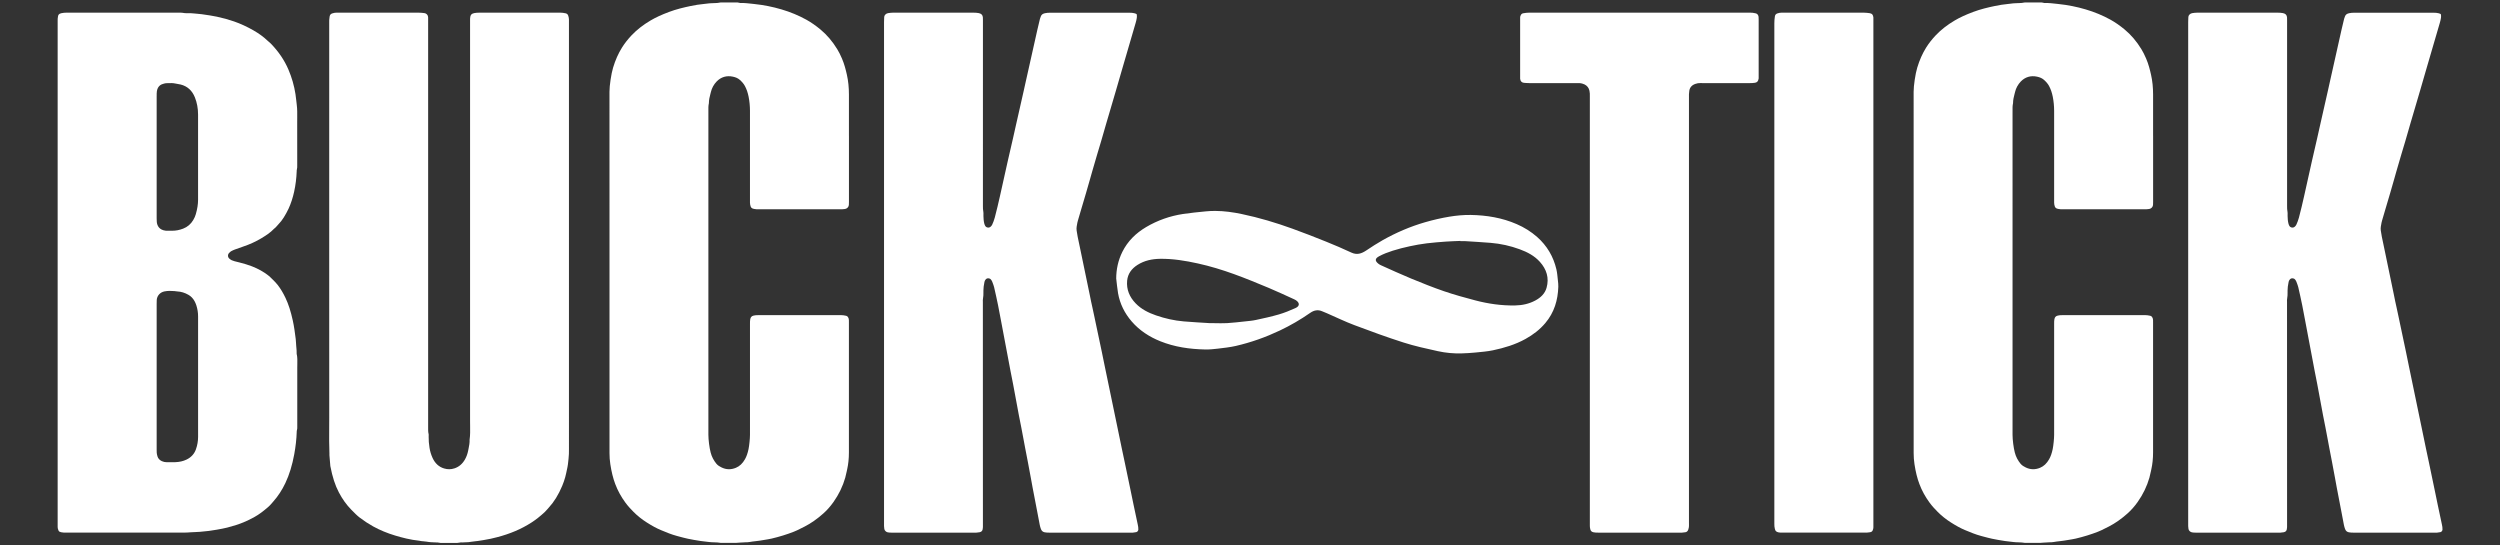
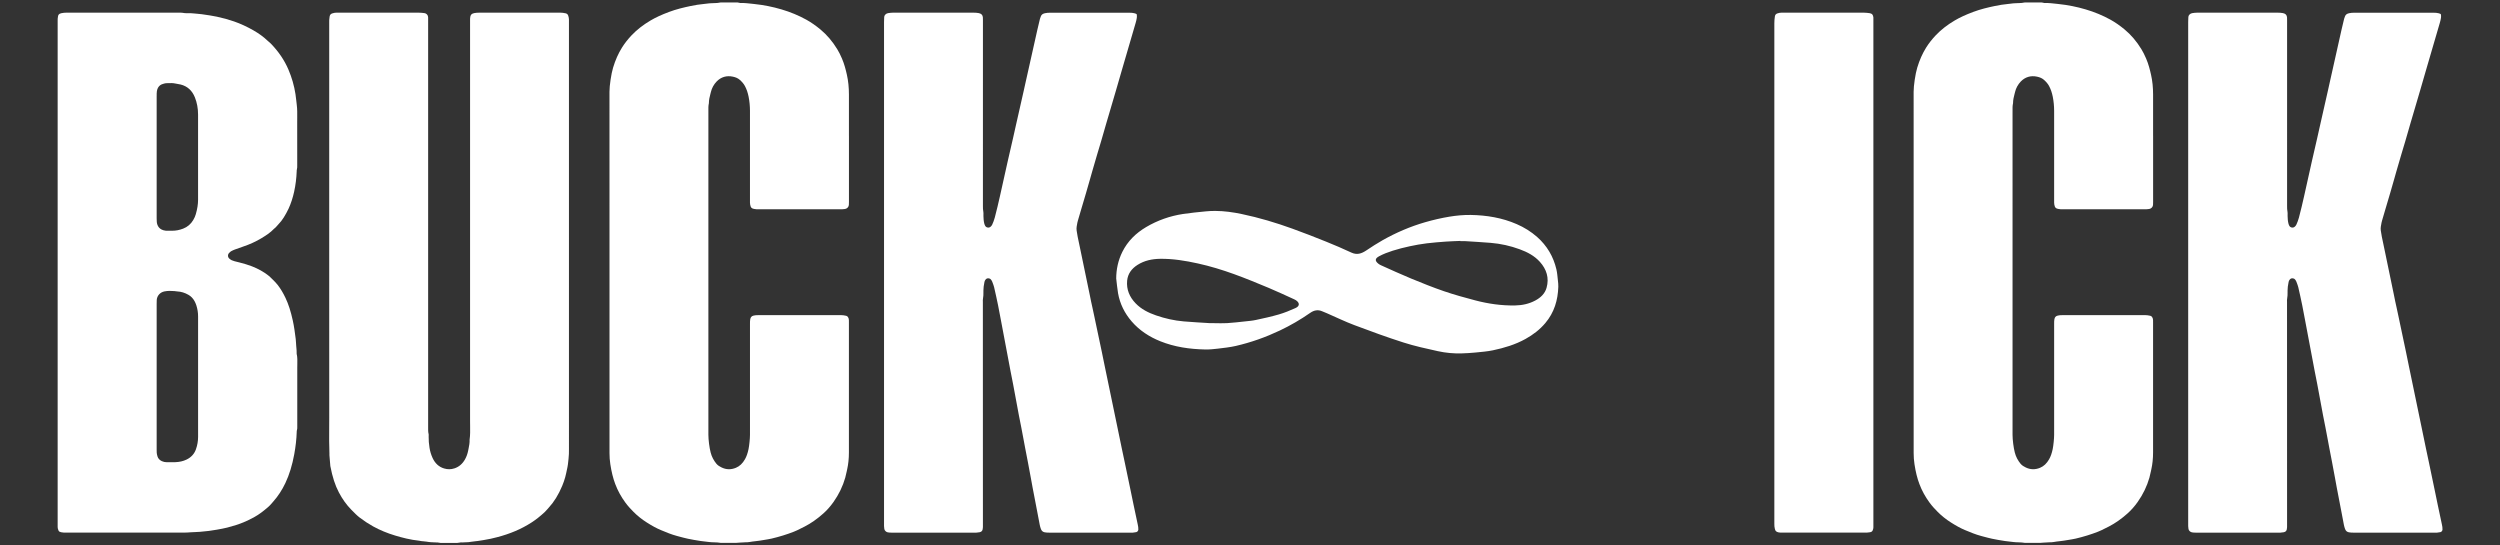
<svg xmlns="http://www.w3.org/2000/svg" id="_レイヤー_2" data-name="レイヤー 2" width="1100" height="240" viewBox="0 0 1100 240">
  <rect x="0" y="0" width="1100" height="240" fill="#333333" stroke="none" />
  <defs>
    <clipPath id="clippath">
      <rect width="1100" height="240" style="fill: none; stroke-width: 0px;" />
    </clipPath>
  </defs>
  <g id="_レイヤー_1-2" data-name="レイヤー 1">
    <g style="clip-path: url(#clippath);">
      <g>
        <g>
          <g>
            <path d="m130.54,155.96c.03-1.31-.07-2.36-.18-3.47l-.04-.45c-.04-.43-.06-.85-.08-1.28-.03-.53-.05-1.06-.12-1.58-.36-2.84-.71-5.54-1.29-8.15-.9-4.09-1.89-7.16-3.21-9.95-1.02-2.16-2.14-4.03-3.43-5.7-.63-.82-1.36-1.54-2.13-2.31l-.38-.37c-.53-.53-1.05-1.05-1.64-1.51-2.07-1.61-4.41-2.92-7.16-4-1.72-.67-3.48-1.18-5.6-1.73l-.86-.21c-.42-.1-.84-.2-1.26-.32-.41-.11-.82-.25-1.21-.43-.38-.18-.69-.43-.95-.63-.4-.31-.65-.77-.68-1.26-.03-.47.14-.93.47-1.28.3-.31.56-.59.92-.79.52-.29,1.07-.54,1.63-.75,1.09-.41,2.19-.79,3.28-1.16,3.21-1.08,5.95-2.32,8.38-3.79,1.93-1.17,3.95-2.45,5.57-4.17.56-.4.87-.77,1.21-1.16.19-.22.39-.45.59-.66.99-1.01,1.84-2.1,2.53-3.23.68-1.13,1.47-2.47,2.11-3.88,1.03-2.27,1.84-4.75,2.41-7.37.64-2.93,1.02-5.95,1.13-8.98,0-.28,0-.54.08-.82.17-.56.16-1.2.15-1.88v-.51s0-4.14,0-4.14c0-4.75.01-9.49-.01-14.24,0-.65,0-1.3.01-1.94.02-1.98.04-3.85-.2-5.73-.08-.61-.14-1.23-.21-1.84-.1-.94-.2-1.88-.35-2.82-.58-3.77-1.64-7.43-3.12-10.88-1.8-4.19-4.36-7.94-7.81-11.48-.23-.23-.48-.44-.73-.65-.25-.21-.5-.42-.74-.65-1.66-1.59-3.65-3.04-6.09-4.44-2.91-1.66-5.71-2.95-8.56-3.94-2.49-.86-5.03-1.56-7.57-2.09-1.96-.41-4.01-.71-5.98-.99l-.76-.11c-.6-.09-1.2-.13-1.81-.18-.53-.04-1.07-.08-1.6-.15-.79-.1-1.58-.1-2.38-.11h-.87c-.38,0-.79,0-1.23-.1-.51-.12-1.01-.12-1.65-.12h-11.78c-12.67,0-25.34,0-38.01-.01-.78,0-1.55.08-2.3.23-1.16.24-1.4.79-1.49,1.34l-.05.3c-.05.28-.1.56-.11.84-.02.36-.01.72-.01,1.09v.49s0,222.07,0,222.07c0,.44.12.9.39,1.53.13.31.29.41.41.46.28.12.48.21.68.26.69.17,1.46.17,2.23.17h15.21c10.55,0,21.08,0,31.63-.01h1.95c2.02.03,4.1.05,6.13-.14.64-.06,1.28-.08,1.92-.09.68-.02,1.37-.04,2.05-.11.6-.07,1.21-.12,1.81-.18.72-.07,1.44-.13,2.15-.22,1.12-.14,2.24-.32,3.35-.52l.4-.07c1.45-.26,2.9-.52,4.33-.88,2.84-.73,5.16-1.48,7.27-2.36,1.51-.63,3.07-1.39,4.78-2.35,1.9-1.06,3.78-2.45,6.1-4.49.57-.5,1.05-1.06,1.54-1.62l.47-.54c2.13-2.39,3.94-5.15,5.4-8.23,1.74-3.68,3.02-7.84,3.91-12.72.61-3.33.98-6.61,1.08-9.76,0-.29,0-.56.11-.85.15-.43.14-.92.13-1.49v-.51s0-2.43,0-2.43c0-7.69.01-15.37,0-23.05,0-.49,0-.98.02-1.48.03-1.5.06-2.91-.22-4.3Zm-61.6-113.84c0-.32,0-.64,0-.96.01-.35.03-.71.09-1.05.36-2.24,1.81-3.01,2.97-3.27.88-.28,1.4-.24,2.07-.26.99-.03,2.01-.07,3.07.17.33.07.66.12.99.18.46.07.91.15,1.36.26,2.96.74,5.08,2.66,6.28,5.7.91,2.3,1.38,4.83,1.38,7.5v37.49c0,1.96-.31,3.98-.99,6.36-.24.85-.61,1.69-1.13,2.57-1.05,1.79-2.55,3.07-4.46,3.8-1.65.63-3.2.92-4.82.92h-1.22s-.77,0-.77,0c-.15,0-.27,0-.38,0-.19,0-.33,0-.47-.02-2.92-.33-3.74-2.24-3.92-3.79-.06-.52-.06-1.05-.06-1.58v-.36s0-53.66,0-53.66Zm17.27,155.58c-.72,2.02-2.11,3.54-4.13,4.51-1.49.72-3.13,1.09-5,1.15-.47.01-.94.02-1.4.02-.38,0-.76,0-1.14,0h-1.13c-.8,0-1.55-.17-2.22-.48-.97-.46-1.6-1.15-1.89-2.06-.18-.59-.29-1.12-.34-1.63-.04-.43-.04-.86-.03-1.29v-.44s0-63.83,0-63.83c0-.74,0-1.23.04-1.73.15-1.82,1.49-3.31,3.34-3.69,1.59-.33,3.13-.25,4.46-.15.22.02.43.05.65.08.19.03.39.06.58.07,1.69.08,3.31.57,4.95,1.51,1.09.63,1.98,1.55,2.64,2.74.65,1.18,1.09,2.55,1.38,4.29.13.79.19,1.61.19,2.52-.01,17.64-.01,35.28,0,52.92,0,1.86-.32,3.72-.96,5.51Z" style="fill: #fff; stroke-width: 0px;" />
            <path d="m144.93,200.03c.04.91.13,1.8.22,2.7.08.78.15,1.56.2,2.34.92,4.81,2.09,8.43,3.77,11.62,1.55,2.94,3.32,5.41,5.41,7.54.74.75,1.37,1.4,2.03,2.03.54.51,1.09,1.02,1.69,1.47,2.03,1.53,3.98,2.81,5.95,3.9,2.94,1.62,6.19,2.97,9.67,4.01,2.87.86,6.68,1.89,10.62,2.28.65.17,1.16.2,1.71.24.49.03.97.07,1.45.16,1.37.26,2.79.31,4.16.35.56,0,.93,0,1.32.11.47.12,1.01.12,1.55.12h1.27c1.09,0,2.17,0,3.26,0h.73c.8.02,1.57.02,2.27-.16.38-.1.73-.09,1.01-.07h.3s.55-.03.55-.03c.38-.03.77-.04,1.14-.05.66.03,1.37-.09,2.11-.21.52-.08,1.04-.16,1.57-.2.9-.07,1.79-.22,2.69-.36l1.19-.19c2.13-.31,4.19-.81,5.93-1.26,5.76-1.49,10.72-3.6,15.16-6.47,1.9-1.22,3.81-2.73,5.84-4.61.41-.38.78-.81,1.15-1.24.21-.24.41-.48.62-.71,2.33-2.54,4.26-5.66,5.89-9.54.53-1.27.98-2.56,1.33-3.82.32-1.17.56-2.37.81-3.57l.2-.97c.16-.77.24-1.56.32-2.34l.13-1.17c.19-1.45.19-2.95.19-4.4V9.73s0-1.14,0-1.14c-.01-.53-.11-1.07-.3-1.65-.2-.6-.55-.94-1.13-1.08-.81-.19-1.63-.29-2.43-.29h-.01c-9.39.01-18.79.01-28.17.01h-7.51c-.59,0-1.36.02-2.12.18-1.09.23-1.55.65-1.74,1.6-.06.3-.09.6-.1.9-.01.42-.01.85,0,1.27v.52s0,175.31,0,175.31c0,.65.01,1.31.02,1.96.03,2.01.07,4.1-.23,6.18.08,1.26-.2,2.65-.47,3.98l-.15.74c-.28,1.44-.75,2.76-1.4,3.9-1.14,2-2.65,3.29-4.64,3.95-1.51.5-3,.51-4.55.05-2.27-.67-3.98-2.23-5.08-4.63-.65-1.41-1.1-2.91-1.34-4.45-.29-1.84-.41-3.39-.38-4.88v-.34c.02-.32.04-.62-.02-.84-.23-.93-.22-1.82-.21-2.68v-.47s0-179.67,0-179.67c0-.29,0-.47-.01-.66-.06-.88-.74-1.62-1.58-1.73-.86-.11-1.71-.2-2.57-.2h-35.41c-.24.01-.48.01-.72,0-.54-.05-1.09.11-1.69.26-.81.2-1.2.62-1.35,1.33l-.03.27c-.01.15-.03.29-.06.43-.12.65-.12,1.33-.11,2.05v.48s0,63.11,0,63.11v31.55s0,20.97,0,20.97c0,19.22,0,38.45.01,57.67,0,1.48,0,2.96-.02,4.44-.02,3.9-.05,7.94.12,11.9Z" style="fill: #fff; stroke-width: 0px;" />
            <path d="m435.99,122.97c.2.25.42.55.56.91l.21.55c.25.65.5,1.31.66,1.98.61,2.66,1.21,5.33,1.75,8.02.42,2.09.81,4.18,1.2,6.28l4.24,22.46c.21,1.1.43,2.2.65,3.3l.54,2.76c.39,2.03.76,4.05,1.13,6.07l.5,2.69c.29,1.6.59,3.2.89,4.8.17.89.35,1.77.53,2.66.18.89.36,1.79.53,2.68.34,1.78.67,3.56,1.01,5.34l.67,3.59c.38,2.02.77,4.04,1.17,6.05.48,2.4.91,4.81,1.35,7.22l.77,4.22c.28,1.49.57,2.98.86,4.47l1.28,6.67c.33,1.75.66,3.51,1,5.26.12.6.29,1.19.5,1.77.31.86.82,1.31,1.67,1.49.66.13,1.33.15,1.96.15h36.05s.28,0,.29,0c.17,0,.34.01.5,0,.5-.06,1-.11,1.49-.22.54-.12.89-.67.92-1.11.04-.76-.1-1.53-.26-2.25-.63-2.9-1.24-5.8-1.85-8.71-.41-1.97-.82-3.95-1.22-5.92l-2.61-12.52c-.45-2.09-.89-4.18-1.33-6.27-.66-3.18-1.32-6.36-1.97-9.53l-5.52-26.6c-.46-2.25-.91-4.49-1.38-6.74-.85-4.09-1.7-8.18-2.59-12.25-.21-.95-.4-1.9-.6-2.86-.29-1.41-.58-2.83-.91-4.23-.4-1.69-.73-3.39-1.07-5.09l-4.37-21.06c-.34-1.61-.68-3.21-1.01-4.82-.19-.91-.35-1.84-.46-2.76-.08-.68-.07-1.26.03-1.79l.13-.73c.1-.62.21-1.25.4-1.86.53-1.78,1.06-3.56,1.57-5.34.65-2.23,1.29-4.46,1.98-6.68.63-2.05,1.21-4.12,1.78-6.19l.91-3.22c.7-2.45,1.42-4.9,2.14-7.34l.82-2.74c.34-1.11.67-2.23,1-3.34l1.09-3.77c.39-1.37.78-2.73,1.18-4.09l1.92-6.51c.78-2.65,1.57-5.3,2.34-7.95.86-2.93,1.7-5.87,2.55-8.81l6.14-21.02c.21-.71.38-1.44.49-2.16.06-.38.07-.83.02-1.37-.02-.2-.09-.35-.38-.47-.23-.09-.48-.17-.72-.23-.63-.15-1.3-.22-2.27-.22-11.59.01-23.18.01-34.77,0-.86,0-1.61.07-2.3.22-.96.21-1.52.63-1.8,1.38-.19.5-.3.78-.38,1.07-.39,1.58-.77,3.17-1.13,4.75l-5.41,24.18c-.2.92-.4,1.84-.61,2.76l-3.35,14.79c-.45,2.04-.91,4.08-1.37,6.12-.4,1.75-.8,3.51-1.21,5.26l-1.11,4.83c-.5,2.21-.99,4.43-1.48,6.64l-1.95,8.77c-.65,2.95-1.39,6.02-2.27,9.4-.29,1.12-.73,2.18-1.12,3.06-.15.33-.37.58-.54.76-.4.45-.91.61-1.41.54-.54-.08-.99-.4-1.2-.86-.14-.28-.23-.47-.28-.67-.34-1.21-.41-2.45-.43-3.5v-.66c.01-.42.02-.82-.04-1.16-.19-.93-.19-1.83-.19-2.7V8.92c0-.43,0-.87-.03-1.29-.09-1.04-.66-1.63-1.78-1.86-.83-.17-1.67-.19-2.31-.19h-23.49c-4.01,0-8.01,0-12.02,0h-.01c-.71,0-1.39.1-2.09.2-.91.13-1.69.92-1.71,1.68l-.04.96c-.02.46-.04.91-.04,1.37v220.58c0,.36-.01.73,0,1.09.02.43.05.87.13,1.3.13.69.73,1.3,1.48,1.47.63.15,1.29.14,2,.14h36.45c.17,0,.35.01.51,0,.67-.06,1.08-.09,1.48-.18.81-.18,1.21-.57,1.35-1.32.06-.32.09-.63.11-.95.01-.29,0-.58,0-.87v-.35s-.02-97.88-.02-97.88c-.02-.47-.04-1,.07-1.54.18-.85.17-1.74.17-2.68v-.73c0-1.13.15-2.34.46-3.81.06-.33.21-.61.34-.82.35-.6.92-.89,1.57-.76.19.04.63.13.93.51Z" style="fill: #fff; stroke-width: 0px;" />
            <path d="m373.53,59.74v-18.11c0-3.16-.29-6.03-.91-8.78-.48-2.15-1.11-4.67-2.16-7.1-.73-1.69-1.37-2.95-2.06-4.08-2.08-3.42-4.56-6.34-7.39-8.69-2.12-1.76-4.17-3.17-6.25-4.33-3.37-1.86-7.02-3.37-10.85-4.5-3.95-1.17-7.96-1.96-11.9-2.37l-1.08-.12c-1.64-.18-3.27-.38-4.77-.33-.38,0-.71-.01-1.08-.14-.32-.11-.7-.11-1.14-.11h-1.78s-4.53,0-4.53,0c-.39,0-.73,0-1,.07-.57.15-1.11.16-1.59.18l-.85.04c-.35.02-.71.04-1.06.04-.78.01-1.56.11-2.33.21-.46.06-.92.12-1.38.16-1.69.15-3.53.44-5.62.88-2.86.6-6.22,1.38-9.47,2.61-3.34,1.26-5.83,2.41-8.07,3.73-3.27,1.93-6,4.06-8.34,6.51-1.64,1.72-3.06,3.54-4.23,5.4-1.63,2.6-2.92,5.5-3.93,8.85-.81,2.66-1.6,7.92-1.59,10.62.02,20.28.02,40.56.01,60.84v98.09c0,1.72.12,3.32.36,4.9.53,3.46,1.22,6.25,2.17,8.76,1.07,2.85,2.57,5.6,4.46,8.17,1.18,1.62,2.55,3.04,3.61,4.11,1.7,1.71,3.64,3.26,5.77,4.61,2.4,1.53,4.32,2.57,6.23,3.37,2.45,1.03,4.68,1.94,7.02,2.57l.96.26c1.3.35,2.6.7,3.91.98,1.77.37,3.62.7,5.65,1,.71.1,1.42.18,2.14.26.54.06,1.08.12,1.62.19.71.09,1.43.11,2.15.13.96.03,1.96.06,2.97.25.08.01.24,0,.39,0h.32s1.58,0,1.58,0h.79s1.18,0,1.18,0c.86.01,1.73.02,2.58-.02.44-.03.88-.06,1.32-.1.85-.07,1.72-.12,2.56-.14.51,0,1.26,0,1.95-.14.82-.16,1.64-.25,2.47-.34.68-.07,1.37-.14,2.04-.26.64-.12,1.29-.22,1.94-.32,1.07-.17,2.14-.34,3.19-.58,3.4-.8,6.68-1.81,9.75-3.01.54-.21,1.07-.44,1.59-.69,1.08-.52,2.16-1.06,3.23-1.61,2.73-1.4,5.38-3.25,8.11-5.67,1.64-1.45,3.17-3.17,4.54-5.1,2.37-3.35,4.12-6.97,5.19-10.76.25-.89.44-1.79.63-2.7l.21-.96c.51-2.29.76-4.76.76-7.35,0-12.47,0-24.94,0-37.41v-19.77c0-.37,0-.75-.01-1.12-.01-.47-.13-.86-.34-1.2-.32-.51-.63-.63-.87-.68-.83-.18-1.53-.29-2.25-.29h-.03c-4.29.02-8.56.02-12.85.01h-23.57c-.88,0-1.5.06-2.06.21-.84.22-1.26.68-1.43,1.56-.12.62-.12,1.27-.12,1.96v12.63c0,8.29,0,16.59,0,24.88v.15h0c0,2.29,0,4.58,0,6.86v1.56c.02,1.9.04,3.86-.18,5.82l-.05.46c-.11.97-.21,1.93-.41,2.88-.39,1.84-.87,3.2-1.55,4.41-1.06,1.87-2.37,3.11-4,3.78-2.17.9-4.3.84-6.33-.16-.76-.37-1.61-.84-2.27-1.64-1.21-1.48-2.04-3.08-2.51-4.9-.55-2.09-1-5.6-1-7.81V49.68s0-.84,0-.84c-.02-1.11-.04-2.26.22-3.44-.01-1.44.33-2.76.66-4.05l.23-.9c.41-1.72,1.29-3.31,2.53-4.6,1.92-1.98,4.39-2.71,7.14-2.12,1.26.27,2.2.69,2.95,1.33,1.07.92,1.81,1.8,2.35,2.8.74,1.38,1.27,2.93,1.63,4.75.39,1.96.58,4.03.59,6.16,0,3.66,0,7.32,0,10.97h0c0,4.83,0,9.67,0,14.5v6.69c0,.08,0,.15,0,.23v6.93c0,.36-.01.73,0,1.09.03.55.1,1.2.34,1.78.15.36.41.61.82.79.21.09.44.13.68.18.73.16,1.33.15,1.96.15h.36s35.67,0,35.67,0c.23,0,.45,0,.68,0,.44-.03.89-.05,1.33-.13.91-.16,1.58-.87,1.67-1.75.05-.45.04-.9.04-1.34v-.37s0-6.71,0-6.71c0-.02,0-.05,0-.07v-.24s0-21.7,0-21.7h0Z" style="fill: #fff; stroke-width: 0px;" />
          </g>
          <g>
-             <path d="m773.8,7.5c-.16-1.12-.71-1.44-1.18-1.6-.37-.07-.52-.1-.66-.14-.63-.19-1.35-.19-2.08-.18h-.32s-74.17,0-74.17,0c-7.49,0-15.01,0-22.51-.01h-.03c-.8,0-1.64.09-2.65.27-.48.09-.82.35-1.05.81-.21.42-.3.74-.29,1.06v26.08c0,.27-.01.54,0,.81.09,1.1.65,1.72,1.65,1.84l.97.07c.48.03.96.06,1.45.06h16s4.57,0,4.57,0h1.44c.92.05,1.7.32,2.22.56,1.16.55,1.93,1.52,2.2,2.8.19.83.18,1.63.17,2.4v187.81c0,.39,0,.78,0,1.18-.01.44.05.91.19,1.53.18.77.58,1.16,1.4,1.35.67.16,1.4.16,2.11.16h36.23c.38,0,.5,0,.62,0,.68-.06,1.11-.1,1.52-.18.41-.08,1-.3,1.29-1.29.21-.7.29-1.26.26-1.77-.03-.4-.02-.81-.01-1.22v-.5s0-186.71,0-186.71c0-.4,0-.8,0-1.2.02-.52.07-1.05.15-1.57.23-1.46,1.16-2.5,2.68-3.01.79-.27,1.47-.4,2.15-.35.57.02,1.14.01,1.73.01h.78s4.45,0,4.45,0h14.84c.67,0,1.45-.02,2.19-.14.89-.14,1.45-.48,1.68-1.79.02-.11.01-.22.02-.33v-.71s0-24.81,0-24.81v-.28c0-.34.01-.69-.04-1.02Z" style="fill: #fff; stroke-width: 0px;" />
            <path d="m821.15,234.36l.41-.03c.43-.03.87-.07,1.29-.15.76-.15,1-.5,1.13-.83.17-.42.33-.87.31-1.32-.01-.39,0-.78,0-1.17v-.51s0-222.1,0-222.1c0-.32.01-.45,0-.58-.16-1.1-.5-1.46-.96-1.67-.2-.09-.42-.16-.63-.2-.79-.16-1.73-.16-2.67-.23-9.16,0-18.31,0-27.47,0h-7.83c-.26,0-.53,0-.8,0-.57-.03-1.25.14-1.79.3-.71.21-1.08.62-1.19,1.33-.16,1.02-.24,2.02-.24,3.08v219.56c.01.31.01.47,0,.63-.06.74.09,1.54.23,2.24.17.89.62,1.32,1.6,1.53.53.12,1.11.12,1.7.11h36.29c.38.01.51.01.63,0Z" style="fill: #fff; stroke-width: 0px;" />
            <path d="m1009.82,122.97c.2.25.42.55.56.91l.21.55c.25.65.5,1.31.66,1.98.61,2.66,1.21,5.33,1.75,8.02.42,2.09.81,4.18,1.2,6.28l4.24,22.46c.21,1.1.43,2.2.65,3.3l.54,2.76c.39,2.03.76,4.05,1.13,6.07l.5,2.69c.29,1.6.59,3.2.89,4.8.17.89.35,1.77.53,2.66.18.89.36,1.79.53,2.68.34,1.78.67,3.56,1.01,5.34l.67,3.59c.38,2.02.77,4.04,1.17,6.05.48,2.4.91,4.81,1.35,7.22l.77,4.22c.28,1.49.57,2.98.86,4.47l1.28,6.67c.33,1.75.66,3.51,1,5.26.12.6.29,1.19.5,1.77.31.86.82,1.31,1.67,1.49.66.13,1.33.15,1.96.15h36.05s.28,0,.29,0c.17,0,.34.01.5,0,.5-.06,1-.11,1.49-.22.54-.12.89-.67.92-1.11.04-.76-.1-1.53-.26-2.25-.63-2.9-1.24-5.8-1.85-8.71-.41-1.97-.82-3.95-1.22-5.92l-2.61-12.52c-.45-2.09-.89-4.18-1.33-6.27-.66-3.18-1.32-6.36-1.97-9.53l-5.52-26.6c-.46-2.25-.91-4.49-1.38-6.74-.85-4.09-1.7-8.18-2.59-12.25-.21-.95-.4-1.9-.6-2.86-.29-1.41-.58-2.83-.91-4.23-.4-1.69-.73-3.39-1.07-5.09l-4.37-21.06c-.34-1.61-.68-3.21-1.01-4.82-.19-.91-.35-1.84-.46-2.76-.08-.68-.07-1.26.03-1.79l.13-.73c.1-.62.21-1.25.4-1.86.53-1.78,1.06-3.56,1.57-5.34.65-2.23,1.29-4.46,1.98-6.68.63-2.05,1.21-4.12,1.78-6.19l.91-3.22c.7-2.45,1.42-4.9,2.14-7.34l.82-2.74c.34-1.11.67-2.23,1-3.34l1.09-3.77c.39-1.37.78-2.73,1.18-4.09l1.92-6.51c.78-2.65,1.57-5.3,2.34-7.95.86-2.93,1.7-5.87,2.55-8.81l6.14-21.02c.21-.71.38-1.44.49-2.16.06-.38.07-.83.02-1.37-.02-.2-.09-.35-.38-.47-.23-.09-.48-.17-.72-.23-.63-.15-1.3-.22-2.27-.22-11.59.01-23.18.01-34.77,0-.86,0-1.61.07-2.3.22-.96.21-1.52.63-1.8,1.38-.19.5-.3.78-.38,1.07-.39,1.58-.77,3.17-1.13,4.75l-5.41,24.18c-.2.92-.4,1.84-.61,2.76l-3.35,14.79c-.45,2.04-.91,4.08-1.37,6.12-.4,1.75-.8,3.51-1.21,5.26l-1.11,4.83c-.5,2.21-.99,4.43-1.48,6.64l-1.95,8.77c-.65,2.95-1.39,6.02-2.27,9.4-.29,1.12-.73,2.18-1.12,3.06-.15.33-.37.58-.54.76-.4.45-.91.61-1.41.54-.54-.08-.99-.4-1.2-.86-.14-.28-.23-.47-.28-.67-.34-1.21-.41-2.45-.43-3.5v-.66c.01-.42.02-.82-.04-1.16-.19-.93-.19-1.83-.19-2.7V8.92c0-.43,0-.87-.03-1.29-.09-1.04-.66-1.63-1.78-1.86-.83-.17-1.67-.19-2.31-.19h-23.49c-4.01,0-8.01,0-12.02,0h-.01c-.71,0-1.39.1-2.09.2-.91.13-1.69.92-1.71,1.68l-.04.96c-.02.46-.04.91-.04,1.37v220.58c0,.36-.01.73,0,1.09.02.43.05.87.13,1.3.13.69.73,1.3,1.48,1.47.63.15,1.29.14,2,.14h36.45c.17,0,.35.01.51,0,.67-.06,1.08-.09,1.48-.18.81-.18,1.21-.57,1.35-1.32.06-.32.09-.63.11-.95.01-.29,0-.58,0-.87v-.35s-.02-97.88-.02-97.88c-.02-.47-.04-1,.07-1.54.18-.85.17-1.74.17-2.68v-.73c0-1.13.15-2.34.46-3.81.06-.33.21-.61.34-.82.35-.6.92-.89,1.57-.76.19.04.63.13.93.51Z" style="fill: #fff; stroke-width: 0px;" />
            <path d="m947.36,59.74v-18.11c0-3.16-.29-6.03-.91-8.78-.48-2.15-1.11-4.67-2.16-7.1-.73-1.69-1.37-2.95-2.06-4.08-2.08-3.42-4.56-6.34-7.39-8.69-2.12-1.76-4.17-3.17-6.25-4.33-3.37-1.86-7.02-3.37-10.85-4.5-3.95-1.17-7.96-1.96-11.9-2.37l-1.08-.12c-1.64-.18-3.27-.38-4.77-.33-.38,0-.71-.01-1.08-.14-.32-.11-.7-.11-1.14-.11h-1.78s-4.53,0-4.53,0c-.39,0-.73,0-1,.07-.57.15-1.11.16-1.59.18l-.85.04c-.35.02-.71.04-1.06.04-.78.01-1.56.11-2.33.21-.46.06-.92.12-1.38.16-1.69.15-3.53.44-5.62.88-2.86.6-6.22,1.38-9.47,2.61-3.34,1.26-5.83,2.41-8.07,3.73-3.27,1.93-6,4.06-8.34,6.51-1.64,1.72-3.06,3.54-4.23,5.4-1.63,2.6-2.92,5.5-3.93,8.85-.81,2.66-1.6,7.92-1.59,10.62.02,20.28.02,40.56.01,60.84v98.09c0,1.72.12,3.32.36,4.9.53,3.46,1.22,6.25,2.17,8.76,1.07,2.85,2.57,5.6,4.46,8.17,1.18,1.62,2.55,3.04,3.61,4.11,1.7,1.71,3.64,3.26,5.77,4.61,2.4,1.53,4.32,2.57,6.23,3.37,2.45,1.03,4.68,1.94,7.02,2.57l.96.26c1.3.35,2.6.7,3.91.98,1.77.37,3.62.7,5.65,1,.71.1,1.42.18,2.14.26.54.06,1.08.12,1.62.19.71.09,1.43.11,2.15.13.96.03,1.96.06,2.97.25.08.01.24,0,.39,0h.32s1.58,0,1.58,0h.79s1.18,0,1.18,0c.86.01,1.73.02,2.58-.02.44-.03.88-.06,1.32-.1.85-.07,1.72-.12,2.56-.14.51,0,1.26,0,1.95-.14.82-.16,1.64-.25,2.47-.34.68-.07,1.37-.14,2.04-.26.64-.12,1.29-.22,1.94-.32,1.07-.17,2.14-.34,3.19-.58,3.4-.8,6.68-1.81,9.75-3.01.54-.21,1.07-.44,1.59-.69,1.08-.52,2.16-1.06,3.23-1.61,2.73-1.4,5.38-3.25,8.11-5.67,1.64-1.45,3.17-3.17,4.54-5.1,2.37-3.35,4.12-6.97,5.19-10.76.25-.89.44-1.79.63-2.7l.21-.96c.51-2.29.76-4.76.76-7.35,0-12.47,0-24.94,0-37.41v-19.77c0-.37,0-.75-.01-1.12-.01-.47-.13-.86-.34-1.2-.32-.51-.63-.63-.87-.68-.83-.18-1.53-.29-2.25-.29h-.03c-4.29.02-8.56.02-12.85.01h-23.57c-.88,0-1.5.06-2.06.21-.84.22-1.26.68-1.43,1.56-.12.62-.12,1.27-.12,1.96v12.63c0,8.29,0,16.59,0,24.88v.15h0c0,2.29,0,4.58,0,6.86v1.56c.02,1.9.04,3.86-.18,5.82l-.05.46c-.11.97-.21,1.93-.41,2.88-.39,1.84-.87,3.2-1.55,4.41-1.06,1.87-2.37,3.11-4,3.78-2.17.9-4.3.84-6.33-.16-.76-.37-1.61-.84-2.27-1.64-1.21-1.48-2.04-3.08-2.51-4.9-.55-2.09-1-5.6-1-7.81V49.68s0-.84,0-.84c-.02-1.11-.04-2.26.22-3.44-.01-1.44.33-2.76.66-4.05l.23-.9c.41-1.72,1.29-3.31,2.53-4.6,1.92-1.98,4.39-2.71,7.14-2.12,1.26.27,2.2.69,2.95,1.33,1.07.92,1.81,1.8,2.35,2.8.74,1.38,1.27,2.93,1.63,4.75.39,1.96.58,4.03.59,6.16,0,3.66,0,7.32,0,10.97h0c0,4.83,0,9.67,0,14.5v6.69c0,.08,0,.15,0,.23v6.93c0,.36-.01.73,0,1.09.03.55.1,1.2.34,1.78.15.36.41.61.82.79.21.09.44.13.68.18.73.16,1.33.15,1.96.15h.36s35.67,0,35.67,0c.23,0,.45,0,.68,0,.44-.03.89-.05,1.33-.13.91-.16,1.58-.87,1.67-1.75.05-.45.04-.9.04-1.34v-.37s0-6.71,0-6.71c0-.02,0-.05,0-.07v-.24s0-21.7,0-21.7h0Z" style="fill: #fff; stroke-width: 0px;" />
          </g>
        </g>
        <path d="m491.13,122.68c0-4.19.87-8.16,2.71-11.87,2.34-4.71,5.97-8.25,10.48-10.91,5.03-2.96,10.46-4.87,16.22-5.75,3.33-.51,6.69-.81,10.04-1.15,1.38-.14,2.77-.2,4.15-.19,3.95.01,7.85.57,11.7,1.38,7.56,1.58,14.95,3.79,22.21,6.42,5.01,1.81,9.97,3.75,14.91,5.74,3.74,1.5,7.44,3.1,11.09,4.8,2.46,1.14,4.47.42,6.51-.94,2.35-1.56,4.71-3.12,7.17-4.5,5.94-3.35,12.18-6.04,18.73-7.93,3.5-1.01,7.08-1.85,10.68-2.44,3.11-.51,6.3-.81,9.45-.76,6.95.12,13.76,1.24,20.19,4.04,3.26,1.42,6.27,3.27,8.97,5.65,4.37,3.87,7.16,8.63,8.48,14.26.37,1.57.46,3.2.65,4.8.11.93.21,1.88.19,2.81-.18,5.94-1.8,11.37-5.71,16-2.45,2.91-5.4,5.15-8.71,6.99-4.5,2.5-9.36,3.95-14.34,5-2.52.53-5.12.72-7.69.98-2,.2-4.01.32-6.01.38-3.55.11-7.1-.22-10.55-.98-5.08-1.12-10.18-2.23-15.12-3.81-7.28-2.32-14.47-4.96-21.62-7.65-4.09-1.54-8.03-3.46-12.04-5.21-.71-.31-1.44-.58-2.15-.89-1.87-.81-3.59-.42-5.19.69-4.24,2.96-8.7,5.55-13.37,7.77-6.23,2.96-12.71,5.26-19.43,6.81-2.57.59-5.22.86-7.84,1.18-1.87.22-3.76.41-5.63.37-6.77-.14-13.41-1.08-19.73-3.62-4.85-1.95-9.17-4.75-12.6-8.73-3.09-3.59-5.17-7.73-5.99-12.42-.36-2.09-.53-4.21-.79-6.31Zm151.44-16.58s0-.06,0-.09c-2.11.09-4.23.14-6.33.29-2.84.21-5.68.42-8.5.77-2.49.31-4.98.75-7.43,1.28-2.54.55-5.07,1.18-7.54,1.97-2.06.66-4.12,1.43-6.01,2.46-1.87,1.02-1.78,2.03-.32,3.22.36.29.77.54,1.19.72,4.39,1.96,8.75,3.98,13.19,5.81,4.81,1.98,9.64,3.93,14.55,5.61,4.5,1.54,9.11,2.81,13.71,4.02,5.76,1.52,11.62,2.35,17.6,2.24,3.13-.06,6.11-.7,8.88-2.19,2.33-1.25,4.2-3,4.93-5.58,1.22-4.32,0-8.13-2.93-11.4-2.41-2.69-5.53-4.31-8.87-5.54-4.13-1.52-8.39-2.47-12.77-2.83-3.78-.31-7.57-.52-11.36-.76-.66-.04-1.33,0-2,0Zm-108.18,36.1c1.84,0,3.68.09,5.52-.02,2.59-.16,5.17-.46,7.74-.74,1.64-.18,3.3-.3,4.91-.65,3.39-.73,6.79-1.46,10.11-2.43,2.51-.73,4.97-1.74,7.36-2.82,1.9-.85,1.9-2.29.18-3.43-.21-.14-.43-.26-.65-.36-3.76-1.7-7.49-3.47-11.29-5.06-5.09-2.12-10.18-4.23-15.36-6.1-5.18-1.87-10.45-3.48-15.85-4.67-5.48-1.2-10.97-2.12-16.6-2.04-3.56.05-6.93.76-9.96,2.68-2.54,1.61-4.27,3.88-4.56,6.93-.37,3.89,1.07,7.23,3.75,10,2.47,2.56,5.6,4.12,8.92,5.27,3.97,1.38,8.05,2.3,12.24,2.66,3.84.32,7.7.53,11.55.77.66.04,1.33,0,2,0Z" style="fill: #fff; stroke-width: 0px;" />
      </g>
    </g>
  </g>
</svg>